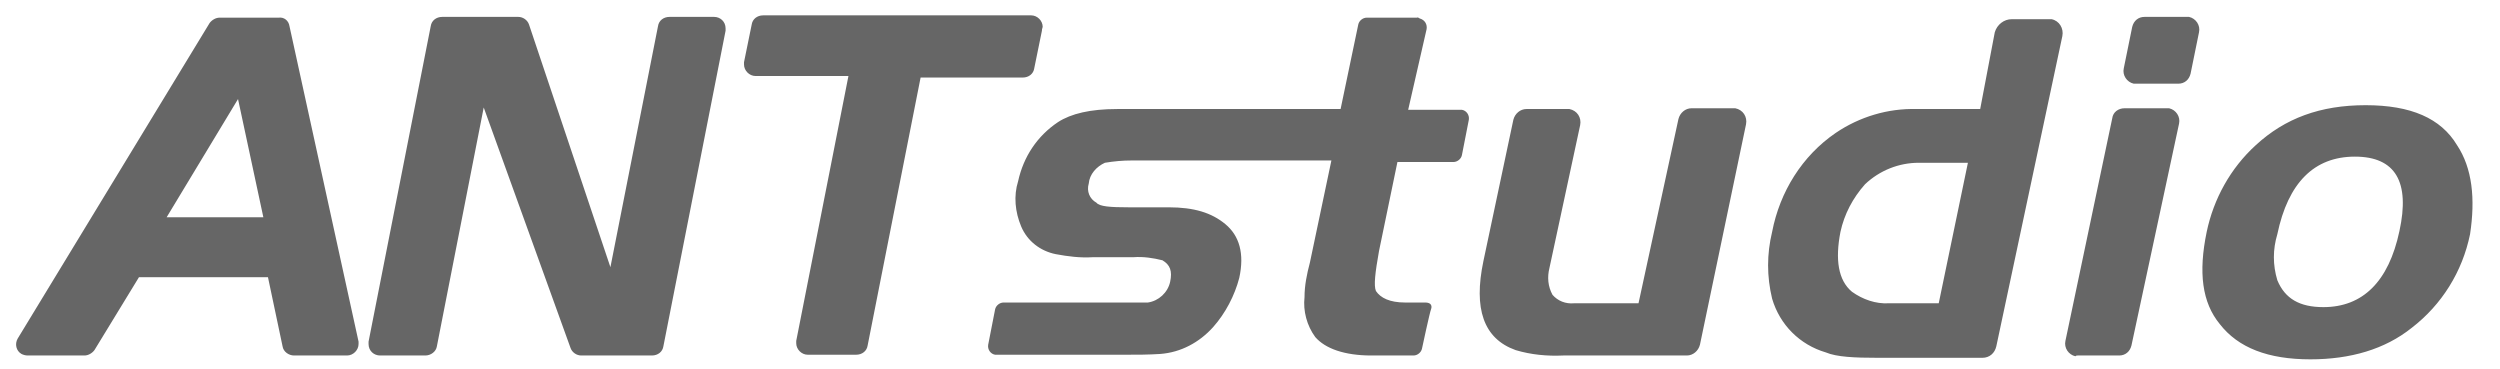
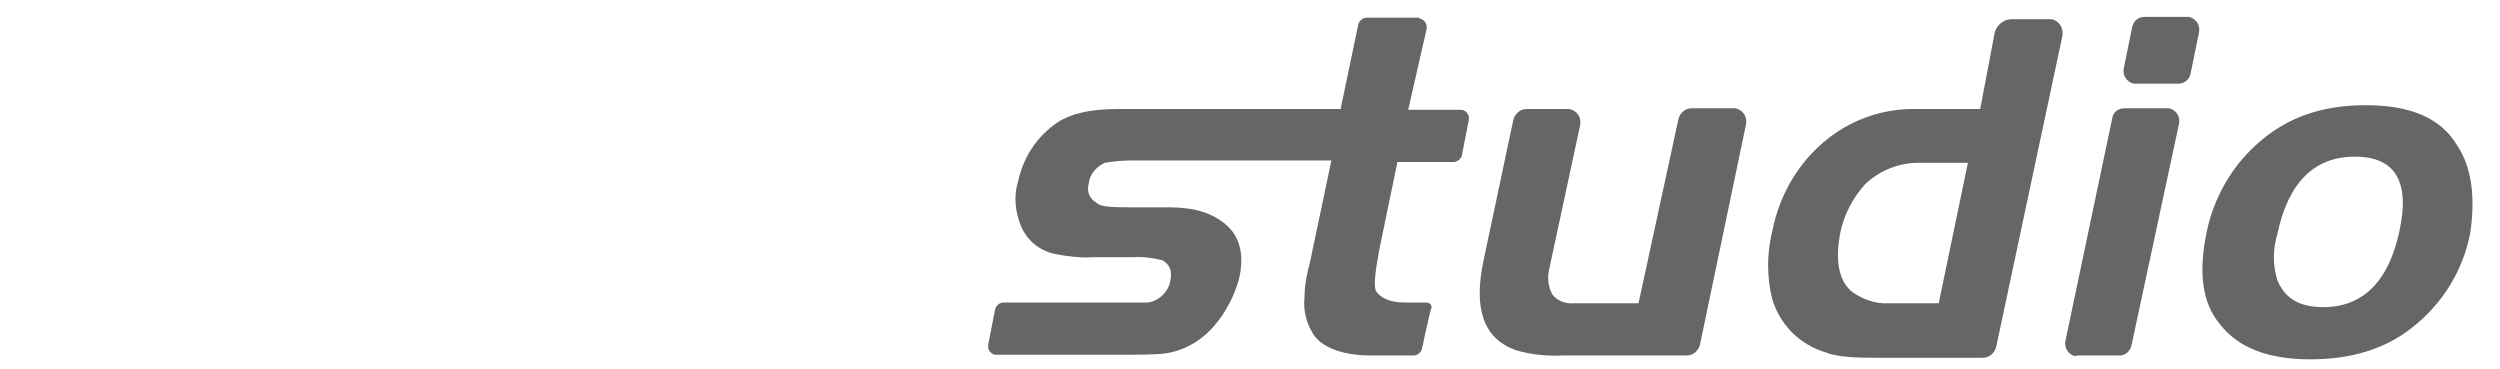
<svg xmlns="http://www.w3.org/2000/svg" version="1.1" id="Vrstva_1" x="0px" y="0px" viewBox="0 0 325.6 48" style="enable-background:new 0 0 325.6 48;" xml:space="preserve">
  <style type="text/css">
	.st0{fill:#666666;}
</style>
  <title>ant_grey</title>
  <path class="st0" d="M312.5,30.1c-1.4,6.6-4.8,9.9-9.9,9.9c-3.1,0-5-1.1-6-3.5c-0.6-2-0.6-4,0-6c1.4-6.7,4.8-10.1,10.1-10.1  S313.9,23.7,312.5,30.1 M320,18.9c-2.1-3.5-6-5.2-11.9-5.2s-10.5,1.7-14.3,5.2c-3.3,3-5.5,7-6.4,11.3c-1.1,5.3-0.6,9.2,1.7,12  c2.4,3.1,6.3,4.6,11.8,4.6c5.2,0,9.7-1.3,13.2-4.1c3.9-3,6.6-7.3,7.6-12.2C322.4,25.9,322,21.9,320,18.9 M278.2,10.9h5.5  c0.8,0,1.4-0.5,1.6-1.3l1.1-5.4c0.2-0.9-0.4-1.8-1.3-2c-0.1,0-0.2,0-0.3,0h-5.5c-0.8,0-1.4,0.5-1.6,1.3l-1.1,5.4  c-0.2,0.9,0.4,1.8,1.3,2C278,10.9,278.1,10.9,278.2,10.9 M270.6,46.3h5.4c0.8,0,1.4-0.5,1.6-1.3l6.2-28.9c0.2-0.9-0.4-1.8-1.3-2  c-0.1,0-0.2,0-0.3,0h-5.5c-0.8,0-1.5,0.5-1.6,1.3l-6.1,29c-0.2,0.9,0.4,1.8,1.3,2C270.4,46.3,270.5,46.3,270.6,46.3 M252.5,39.5H246  c-1.7,0.1-3.4-0.5-4.8-1.5c-1.8-1.5-2.2-4.2-1.5-7.8c0.5-2.3,1.6-4.4,3.2-6.2c1.9-1.8,4.4-2.8,7-2.8h6.4L252.5,39.5z M257.9,14.2  h-8.3c-3.7-0.1-7.4,1-10.5,3.1c-4.4,3-7.3,7.7-8.3,12.9c-0.7,2.9-0.7,5.8,0,8.7c1,3.4,3.6,6,7,7c1.4,0.6,3.8,0.7,6.7,0.7h13.7  c0.9,0,1.6-0.6,1.8-1.5l8.6-40.4c0.2-1-0.4-2-1.4-2.2c-0.1,0-0.3,0-0.4,0h-4.8c-1,0-1.9,0.7-2.2,1.7L257.9,14.2z M213.4,39.5H205  c-1.1,0.1-2.1-0.3-2.8-1.1c-0.6-1.1-0.7-2.3-0.4-3.5l4-18.6c0.2-1-0.4-1.9-1.4-2.1c-0.1,0-0.2,0-0.4,0h-5.2c-0.8,0-1.5,0.6-1.7,1.4  L193.2,34c-1.3,6.2,0,10.1,4.2,11.6c2,0.6,4.1,0.8,6.2,0.7h16.1c0.8,0,1.5-0.6,1.7-1.4l6-28.7c0.2-1-0.4-1.9-1.4-2.1  c-0.1,0-0.2,0-0.4,0h-5.3c-0.8,0-1.5,0.6-1.7,1.4L213.4,39.5z M184.6,2.3h-6.6c-0.5,0-1,0.4-1.1,0.9l-2.3,11h-29.1  c-3.5,0-6,0.6-7.7,1.7c-2.7,1.8-4.5,4.5-5.2,7.7c-0.6,1.9-0.4,4,0.4,5.9c0.8,1.9,2.5,3.2,4.5,3.6c1.6,0.3,3.2,0.5,4.8,0.4h5.3  c1.3-0.1,2.6,0.1,3.8,0.4c1,0.6,1.3,1.4,1,2.8c-0.3,1.4-1.5,2.5-2.9,2.7h-18.8c-0.5,0-1,0.4-1.1,0.9l-0.9,4.6  c-0.1,0.6,0.3,1.2,0.9,1.3c0.1,0,0.2,0,0.2,0h16.8c1.5,0,3,0,4.5-0.1c2.7-0.2,5.1-1.5,6.9-3.5c1.6-1.8,2.8-4.1,3.4-6.4  c0.7-3.2,0-5.5-1.8-7s-4.1-2.2-7.4-2.2h-5.2c-2.4,0-3.8-0.1-4.2-0.6c-0.9-0.5-1.3-1.5-1-2.5c0.1-1.2,1-2.2,2.1-2.7  c1.2-0.2,2.3-0.3,3.5-0.3h26l-2.8,13.3c-0.4,1.5-0.7,3-0.7,4.5c-0.2,1.8,0.3,3.7,1.4,5.2c1.3,1.5,3.8,2.4,7.3,2.4h5.5  c0.5,0,1-0.4,1.1-0.9c0,0,1-4.7,1.2-5.2c0,0,0.3-0.8-0.8-0.8h-2.6c-2,0-3.2-0.6-3.8-1.5c-0.3-0.7-0.1-2.4,0.4-5.2l2.4-11.6h7.3  c0.5,0,1-0.4,1.1-0.9l0.9-4.6c0.1-0.6-0.3-1.2-0.9-1.3c-0.1,0-0.2,0-0.3,0h-6.7l2.4-10.5c0.1-0.6-0.2-1.2-0.9-1.4  C184.7,2.3,184.6,2.2,184.6,2.3" />
-   <path class="st0" d="M135.7,4l-1,4.9c-0.1,0.7-0.7,1.2-1.5,1.2h-13.3L113,45c-0.1,0.7-0.7,1.2-1.5,1.2h-6.3c-0.8,0-1.5-0.7-1.5-1.5  c0-0.1,0-0.2,0-0.3l6.8-34.5H98.4c-0.8,0-1.5-0.7-1.5-1.5c0-0.1,0-0.2,0-0.3l1-4.9c0.1-0.7,0.7-1.2,1.5-1.2h34.9  c0.8,0,1.5,0.7,1.5,1.5C135.7,3.8,135.7,3.9,135.7,4 M94.5,4l-8.1,41.1c-0.1,0.7-0.7,1.2-1.5,1.2h-9.2c-0.6,0-1.2-0.4-1.4-1L63,14  l-6.1,31.1c-0.1,0.7-0.8,1.2-1.5,1.2h-5.9c-0.8,0-1.5-0.6-1.5-1.5c0-0.1,0-0.2,0-0.3l8.1-41.1c0.1-0.7,0.7-1.2,1.5-1.2h9.9  c0.6,0,1.2,0.4,1.4,1l10.6,31.6l6.2-31.4c0.1-0.7,0.7-1.2,1.5-1.2H93c0.8,0,1.5,0.6,1.5,1.5C94.5,3.8,94.5,3.9,94.5,4 M21.7,28.3  l9.3-15.4l3.3,15.4H21.7z M36.3,2.3h-7.7c-0.5,0-1,0.3-1.3,0.7l-25,41.1c-0.4,0.7-0.2,1.6,0.5,2c0.2,0.1,0.5,0.2,0.8,0.2H11  c0.5,0,1-0.3,1.3-0.7l5.8-9.5h16.8l1.9,9c0.1,0.7,0.8,1.2,1.5,1.2h6.9c0.8,0,1.5-0.7,1.5-1.5c0-0.1,0-0.2,0-0.3L37.7,3.4  C37.6,2.7,37,2.2,36.3,2.3" />
</svg>